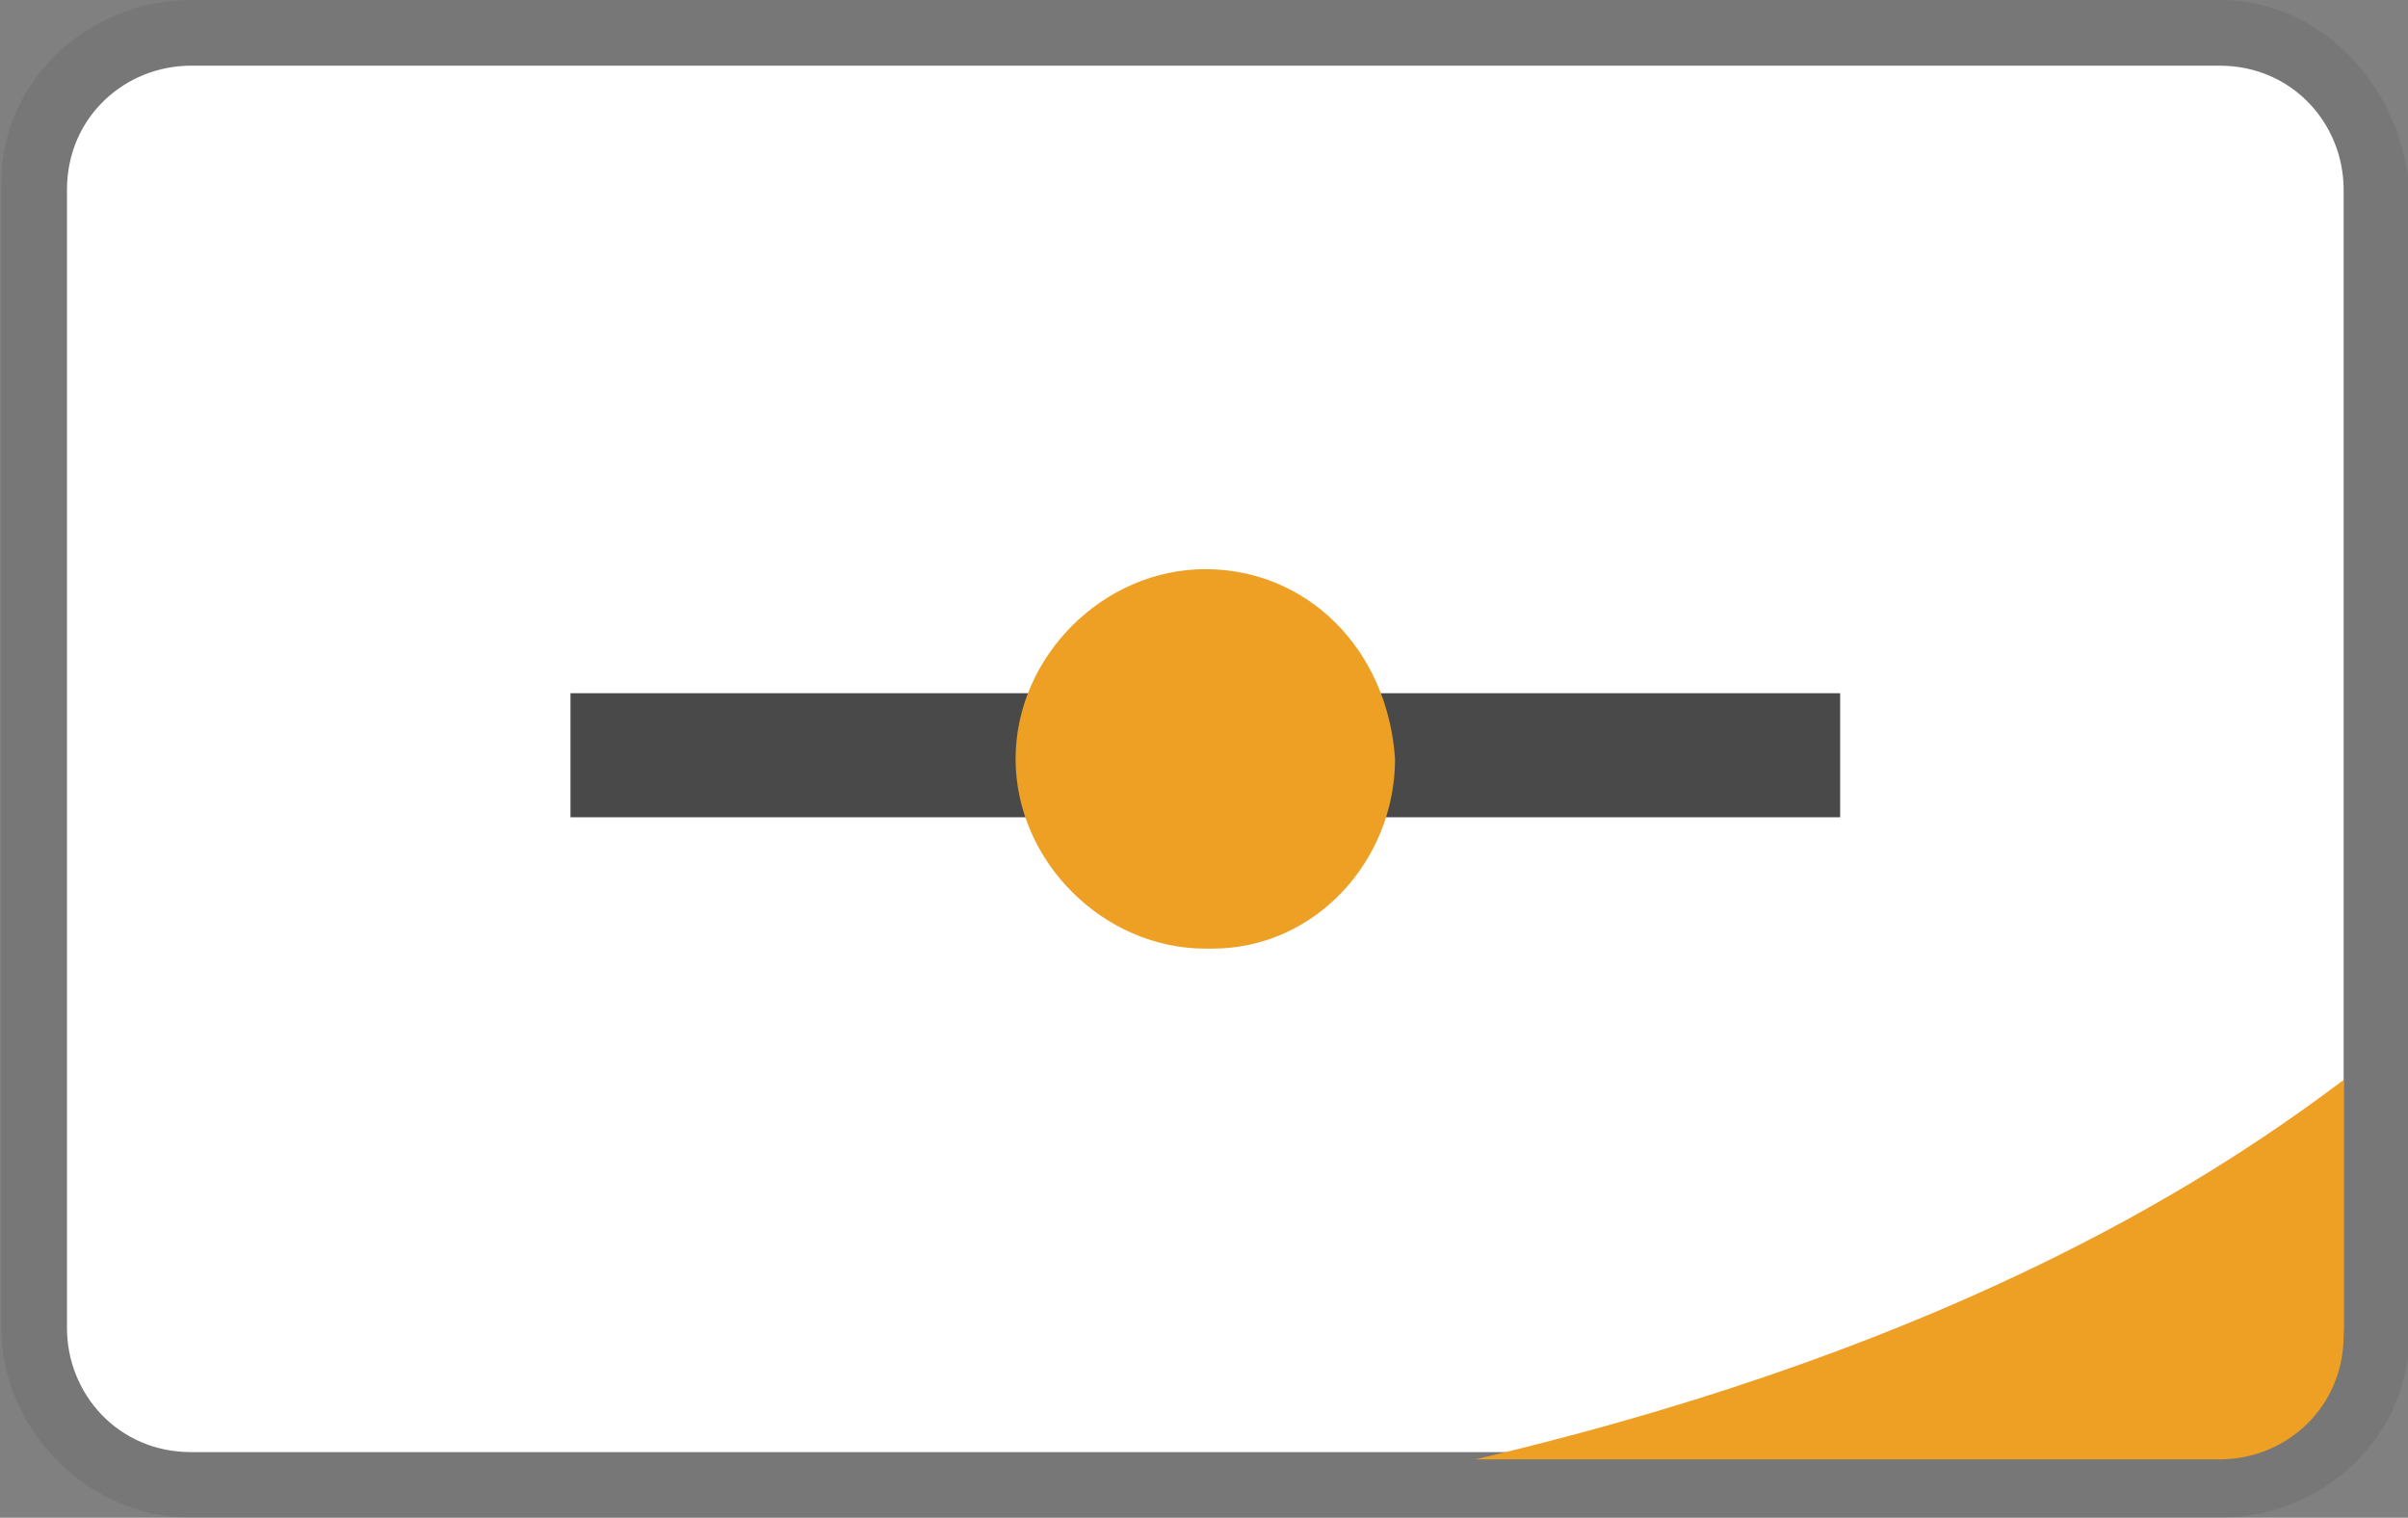
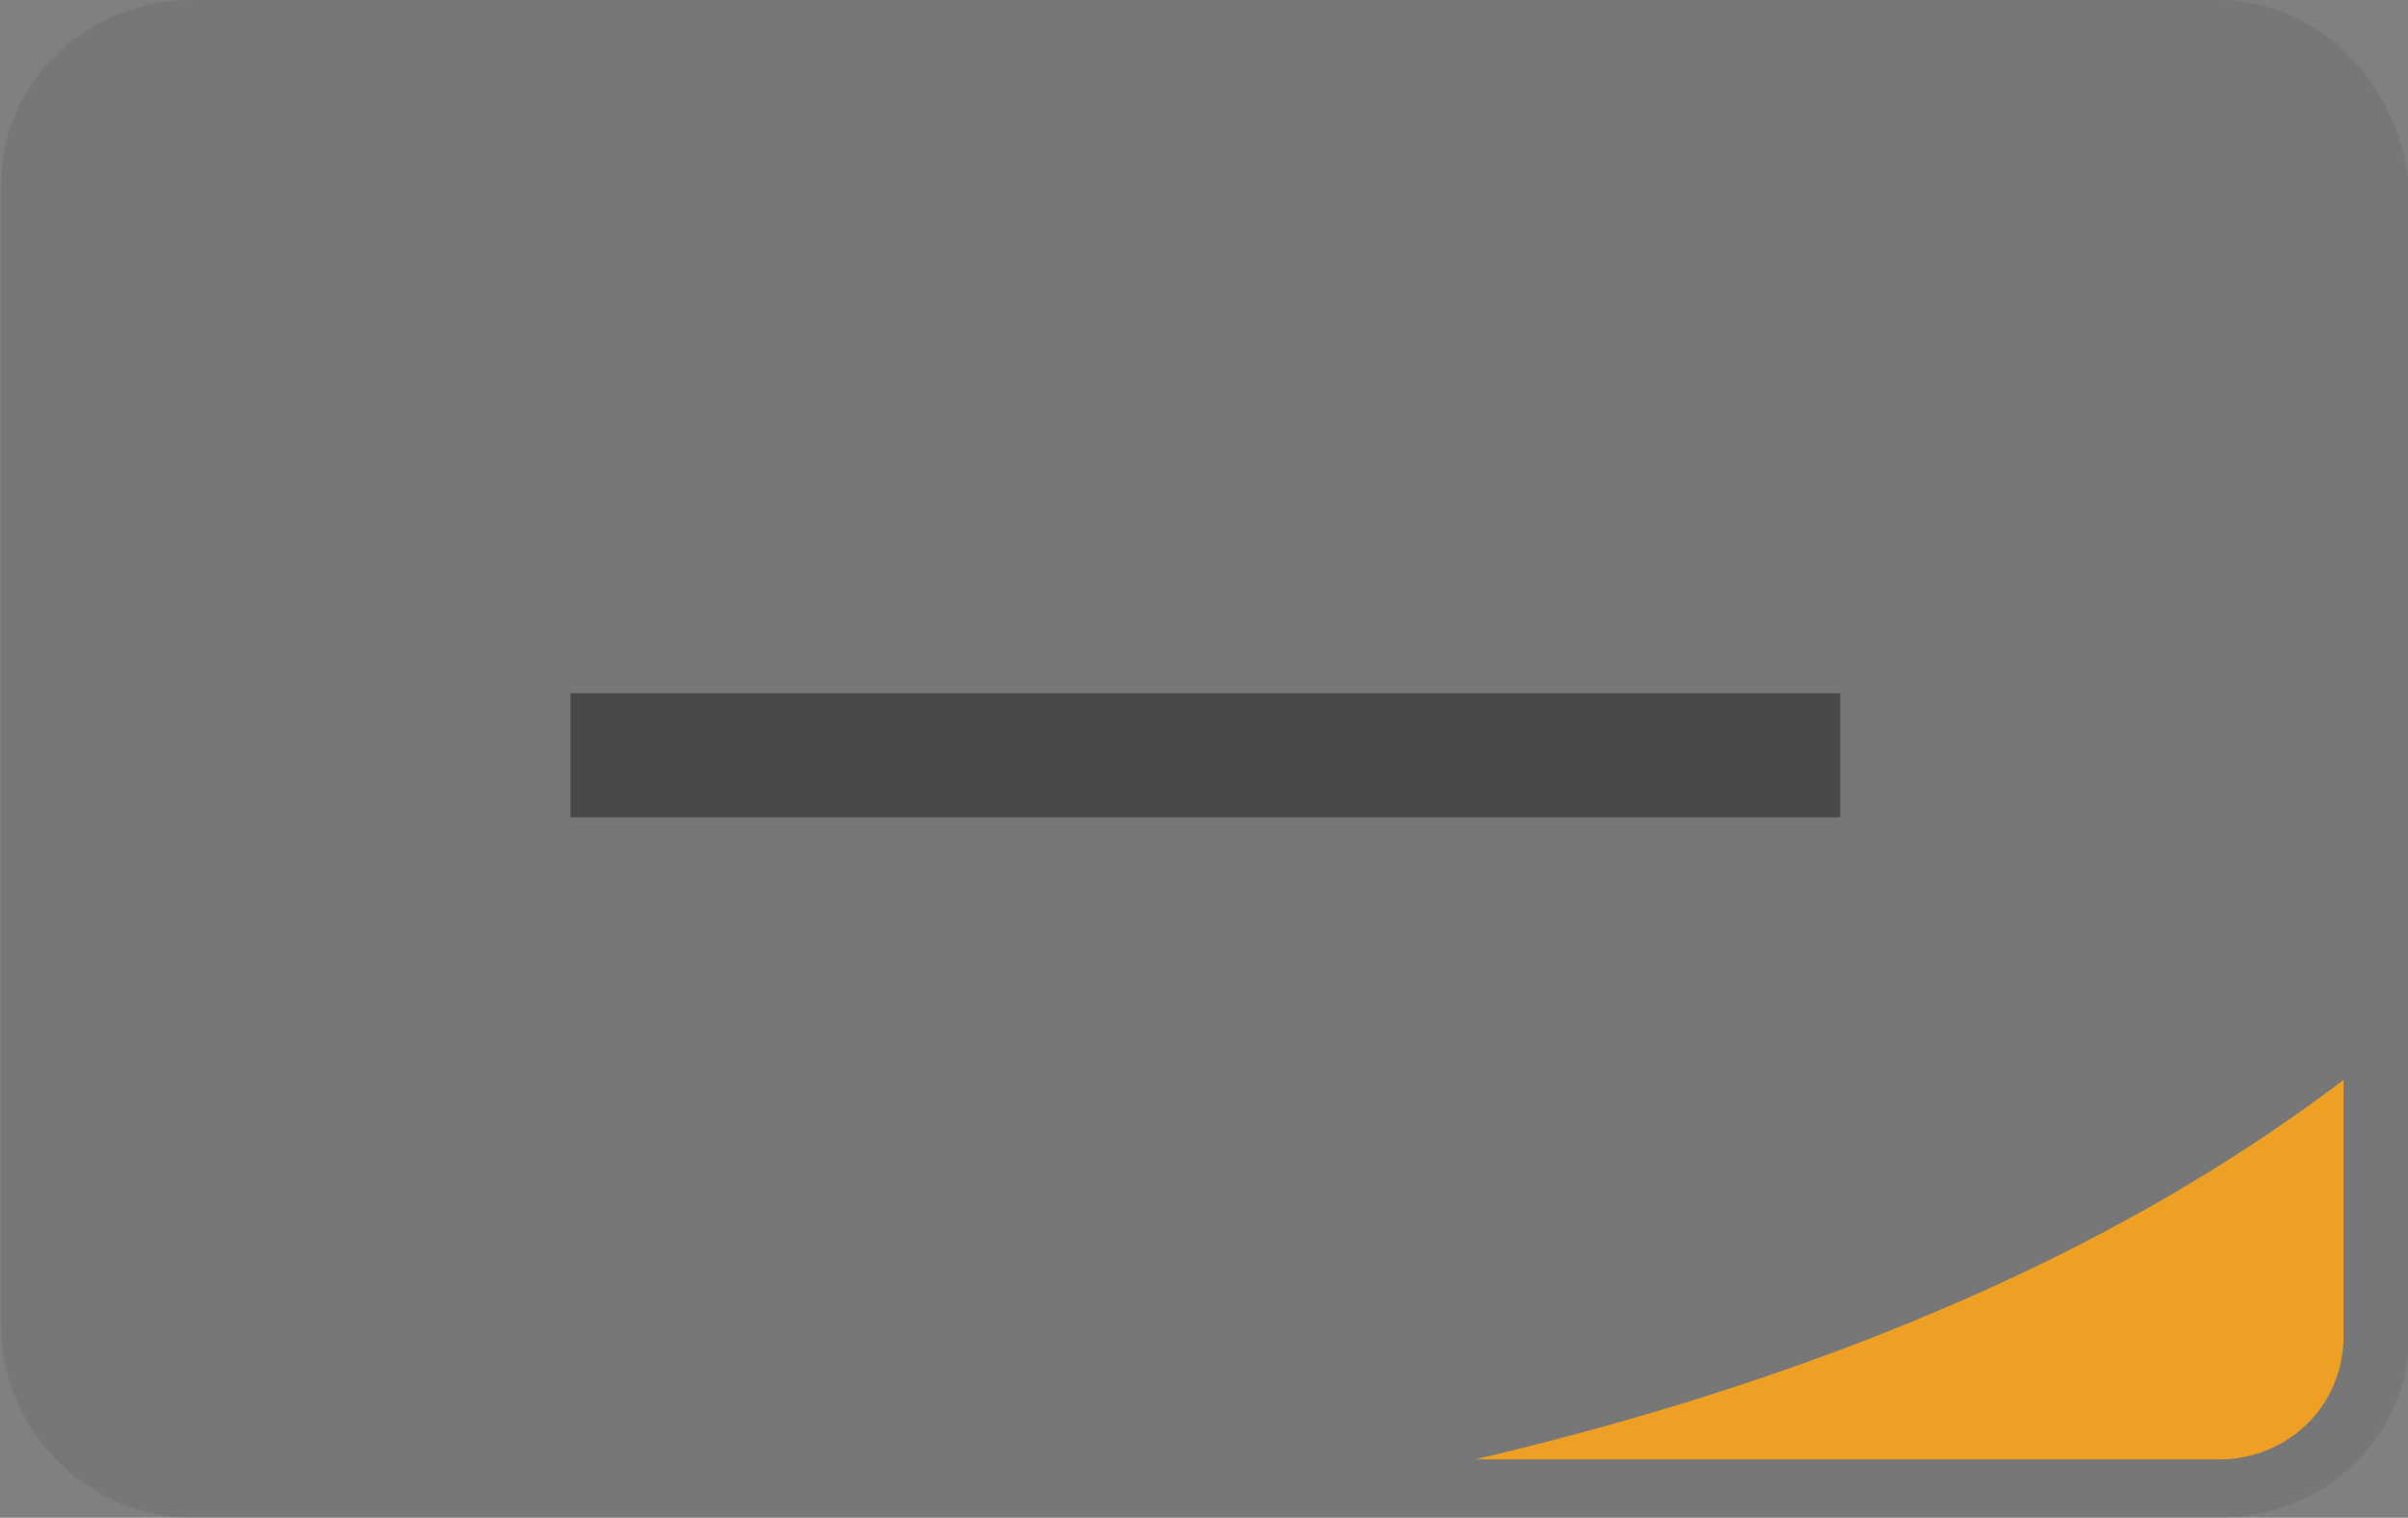
<svg xmlns="http://www.w3.org/2000/svg" version="1.1" id="ccs" x="0px" y="0px" viewBox="0 0 33 20.8" style="enable-background:new 0 0 33 20.8;" xml:space="preserve">
  <rect x="0" y="0" width="33" height="20.8" fill="#808080" stroke="none" />
  <style type="text/css">
	.st0{opacity:7.000000e-02;enable-background:new    ;}
	.st1{fill:#FFFFFF;}
	.st2{fill:#EDA024;}
	.st3{fill:#494949;}
</style>
  <g id="Group_15" transform="translate(109.518)">
    <path id="Path_10" class="st0" d="M-79.1,0h-27.8c-1.4,0-2.6,1.1-2.6,2.5c0,0,0,0.1,0,0.1v15.6c0,1.4,1.2,2.6,2.6,2.6h27.8   c1.4,0,2.6-1.1,2.6-2.5c0,0,0-0.1,0-0.1V2.6C-76.6,1.2-77.7,0-79.1,0z" />
-     <path id="Path_11" class="st1" d="M-79.1,0.9c1,0,1.7,0.8,1.7,1.7v15.6c0,1-0.8,1.7-1.7,1.7h-27.8c-1,0-1.7-0.8-1.7-1.7V2.6   c0-1,0.8-1.7,1.7-1.7H-79.1" />
    <path id="Path_12" class="st2" d="M-77.4,14.8v3.5c0,1-0.8,1.7-1.7,1.7h-10.2C-82.5,18.4-79,16-77.4,14.8z" />
    <path id="Path_13" class="st3" d="M-101.7,9.5h17.4v1.7h-17.4V9.5z" />
-     <path id="Path_14" class="st2" d="M-90.4,10.4c0,1.4-1.1,2.6-2.5,2.6c0,0-0.1,0-0.1,0c-1.4,0-2.6-1.2-2.6-2.6   c0-1.4,1.2-2.6,2.6-2.6C-91.6,7.8-90.5,8.9-90.4,10.4C-90.4,10.3-90.4,10.4-90.4,10.4z" />
  </g>
</svg>